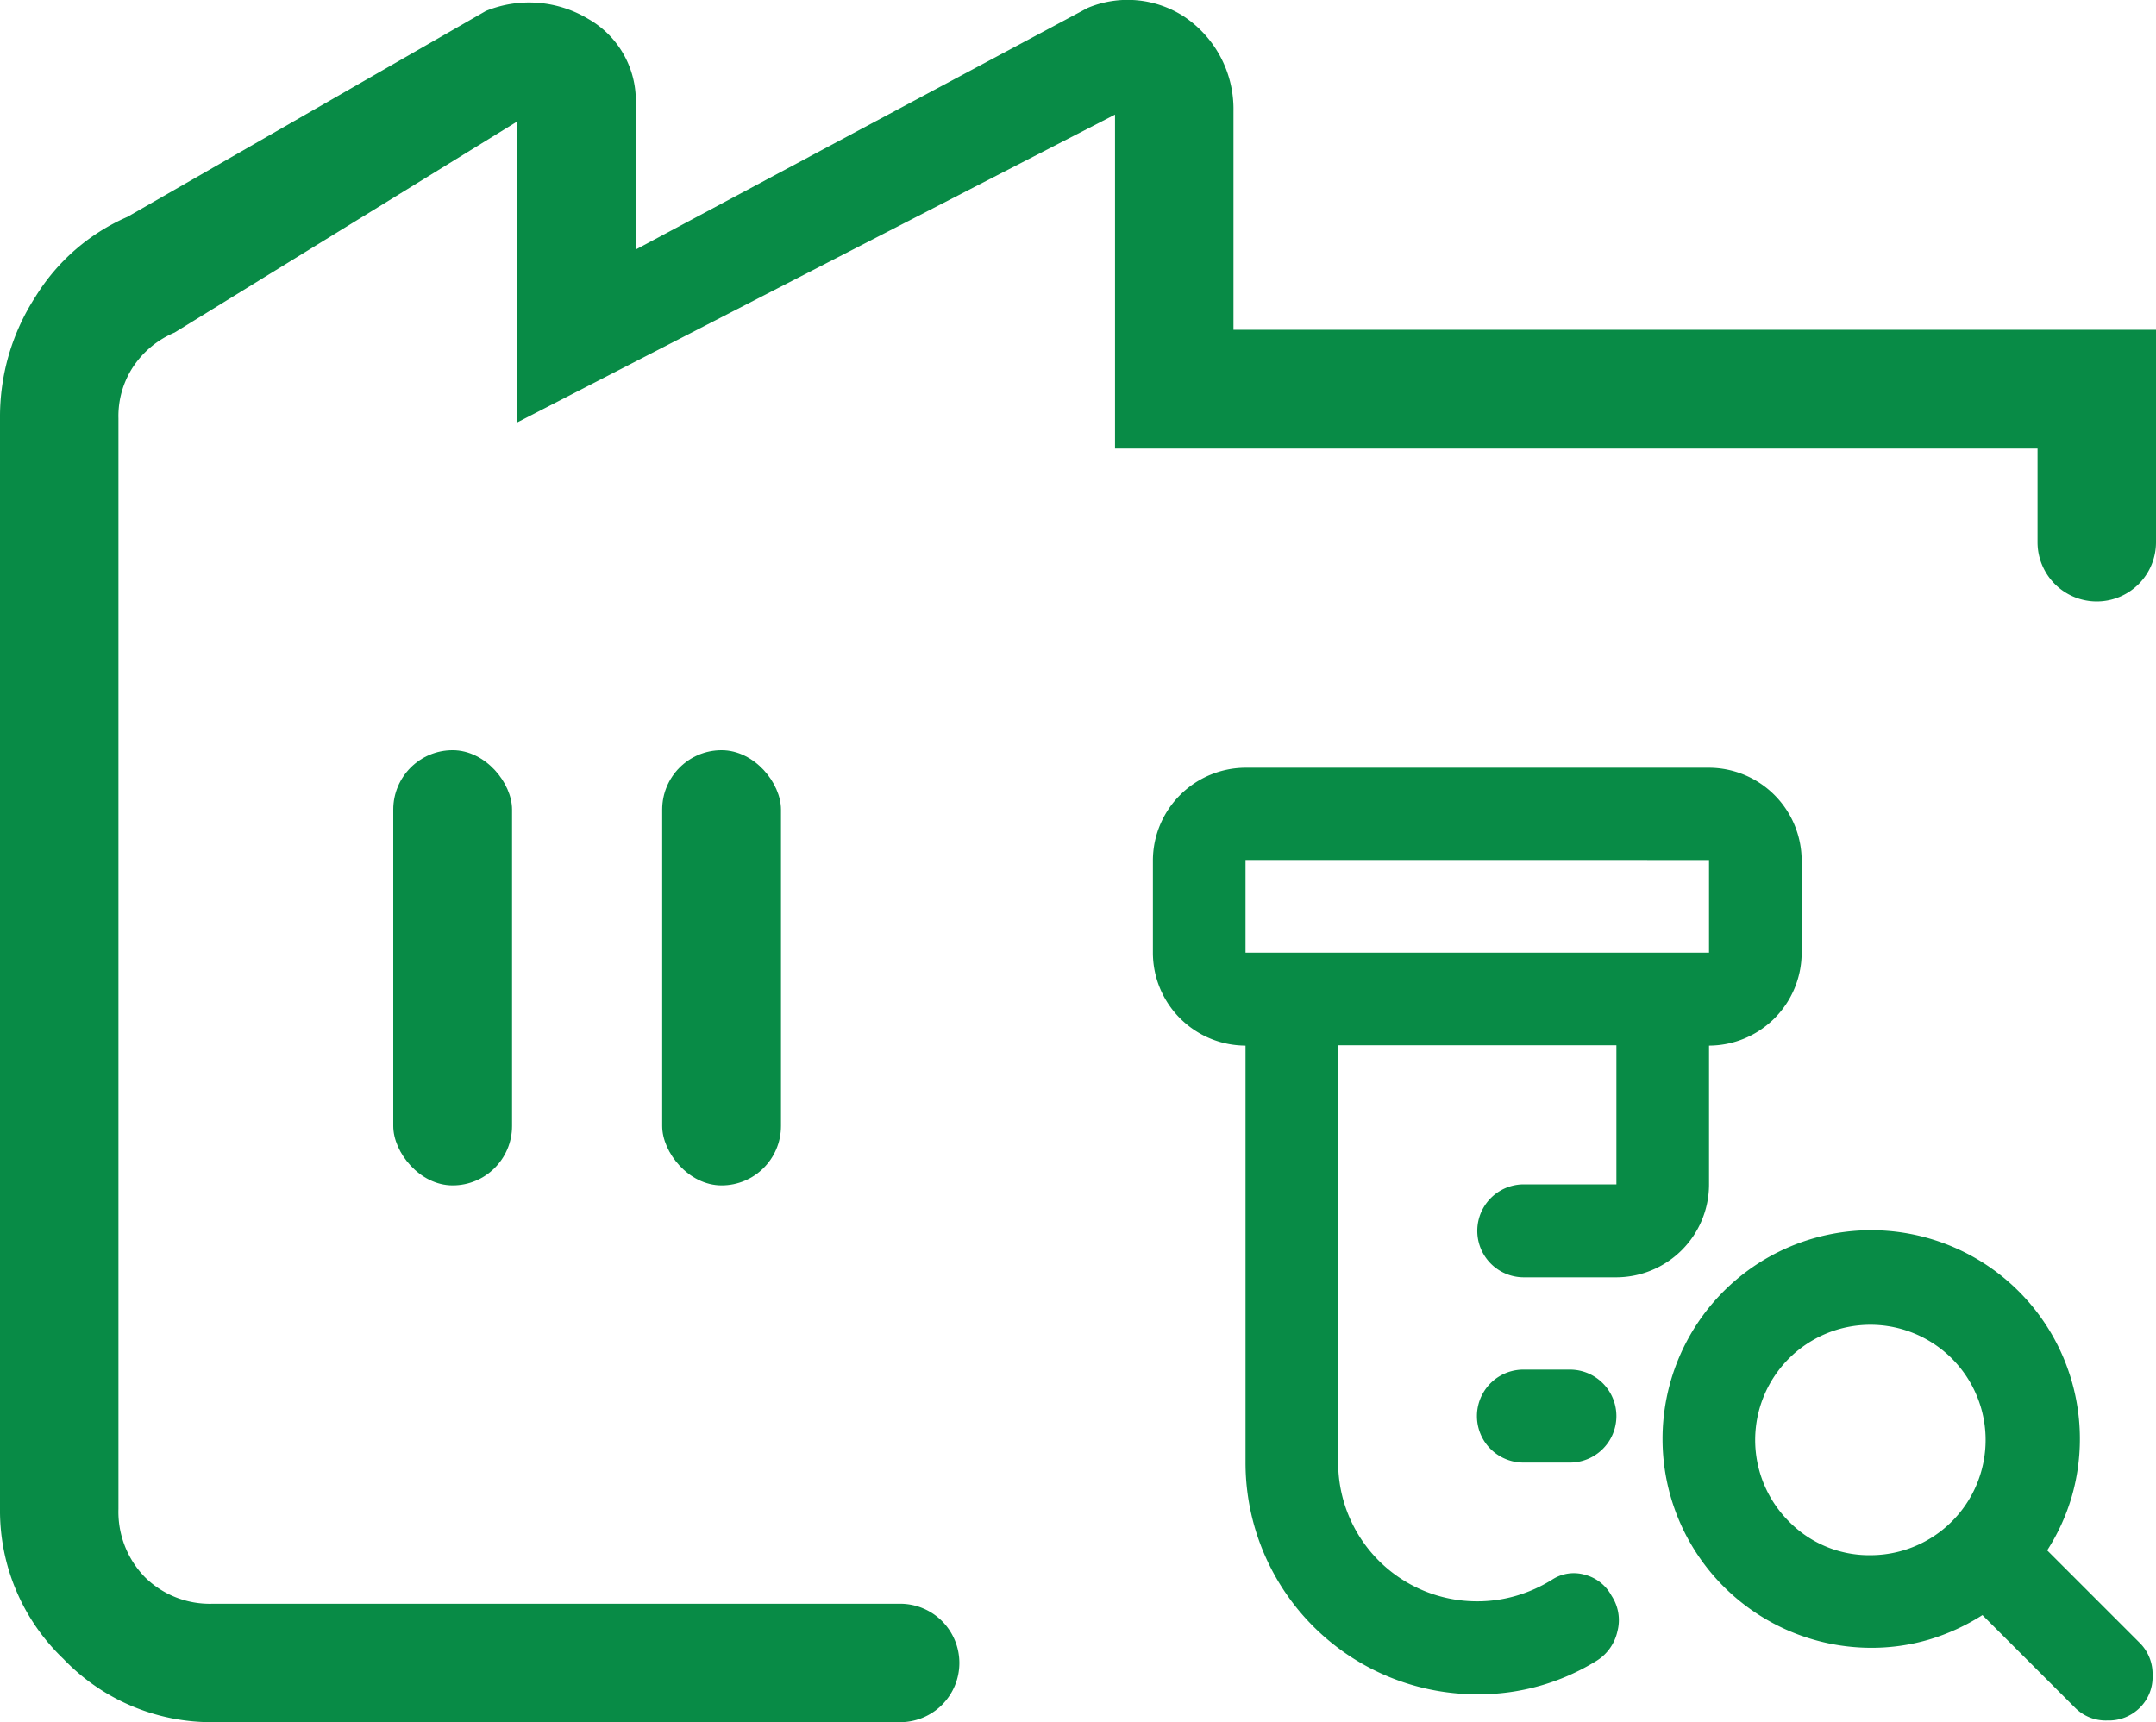
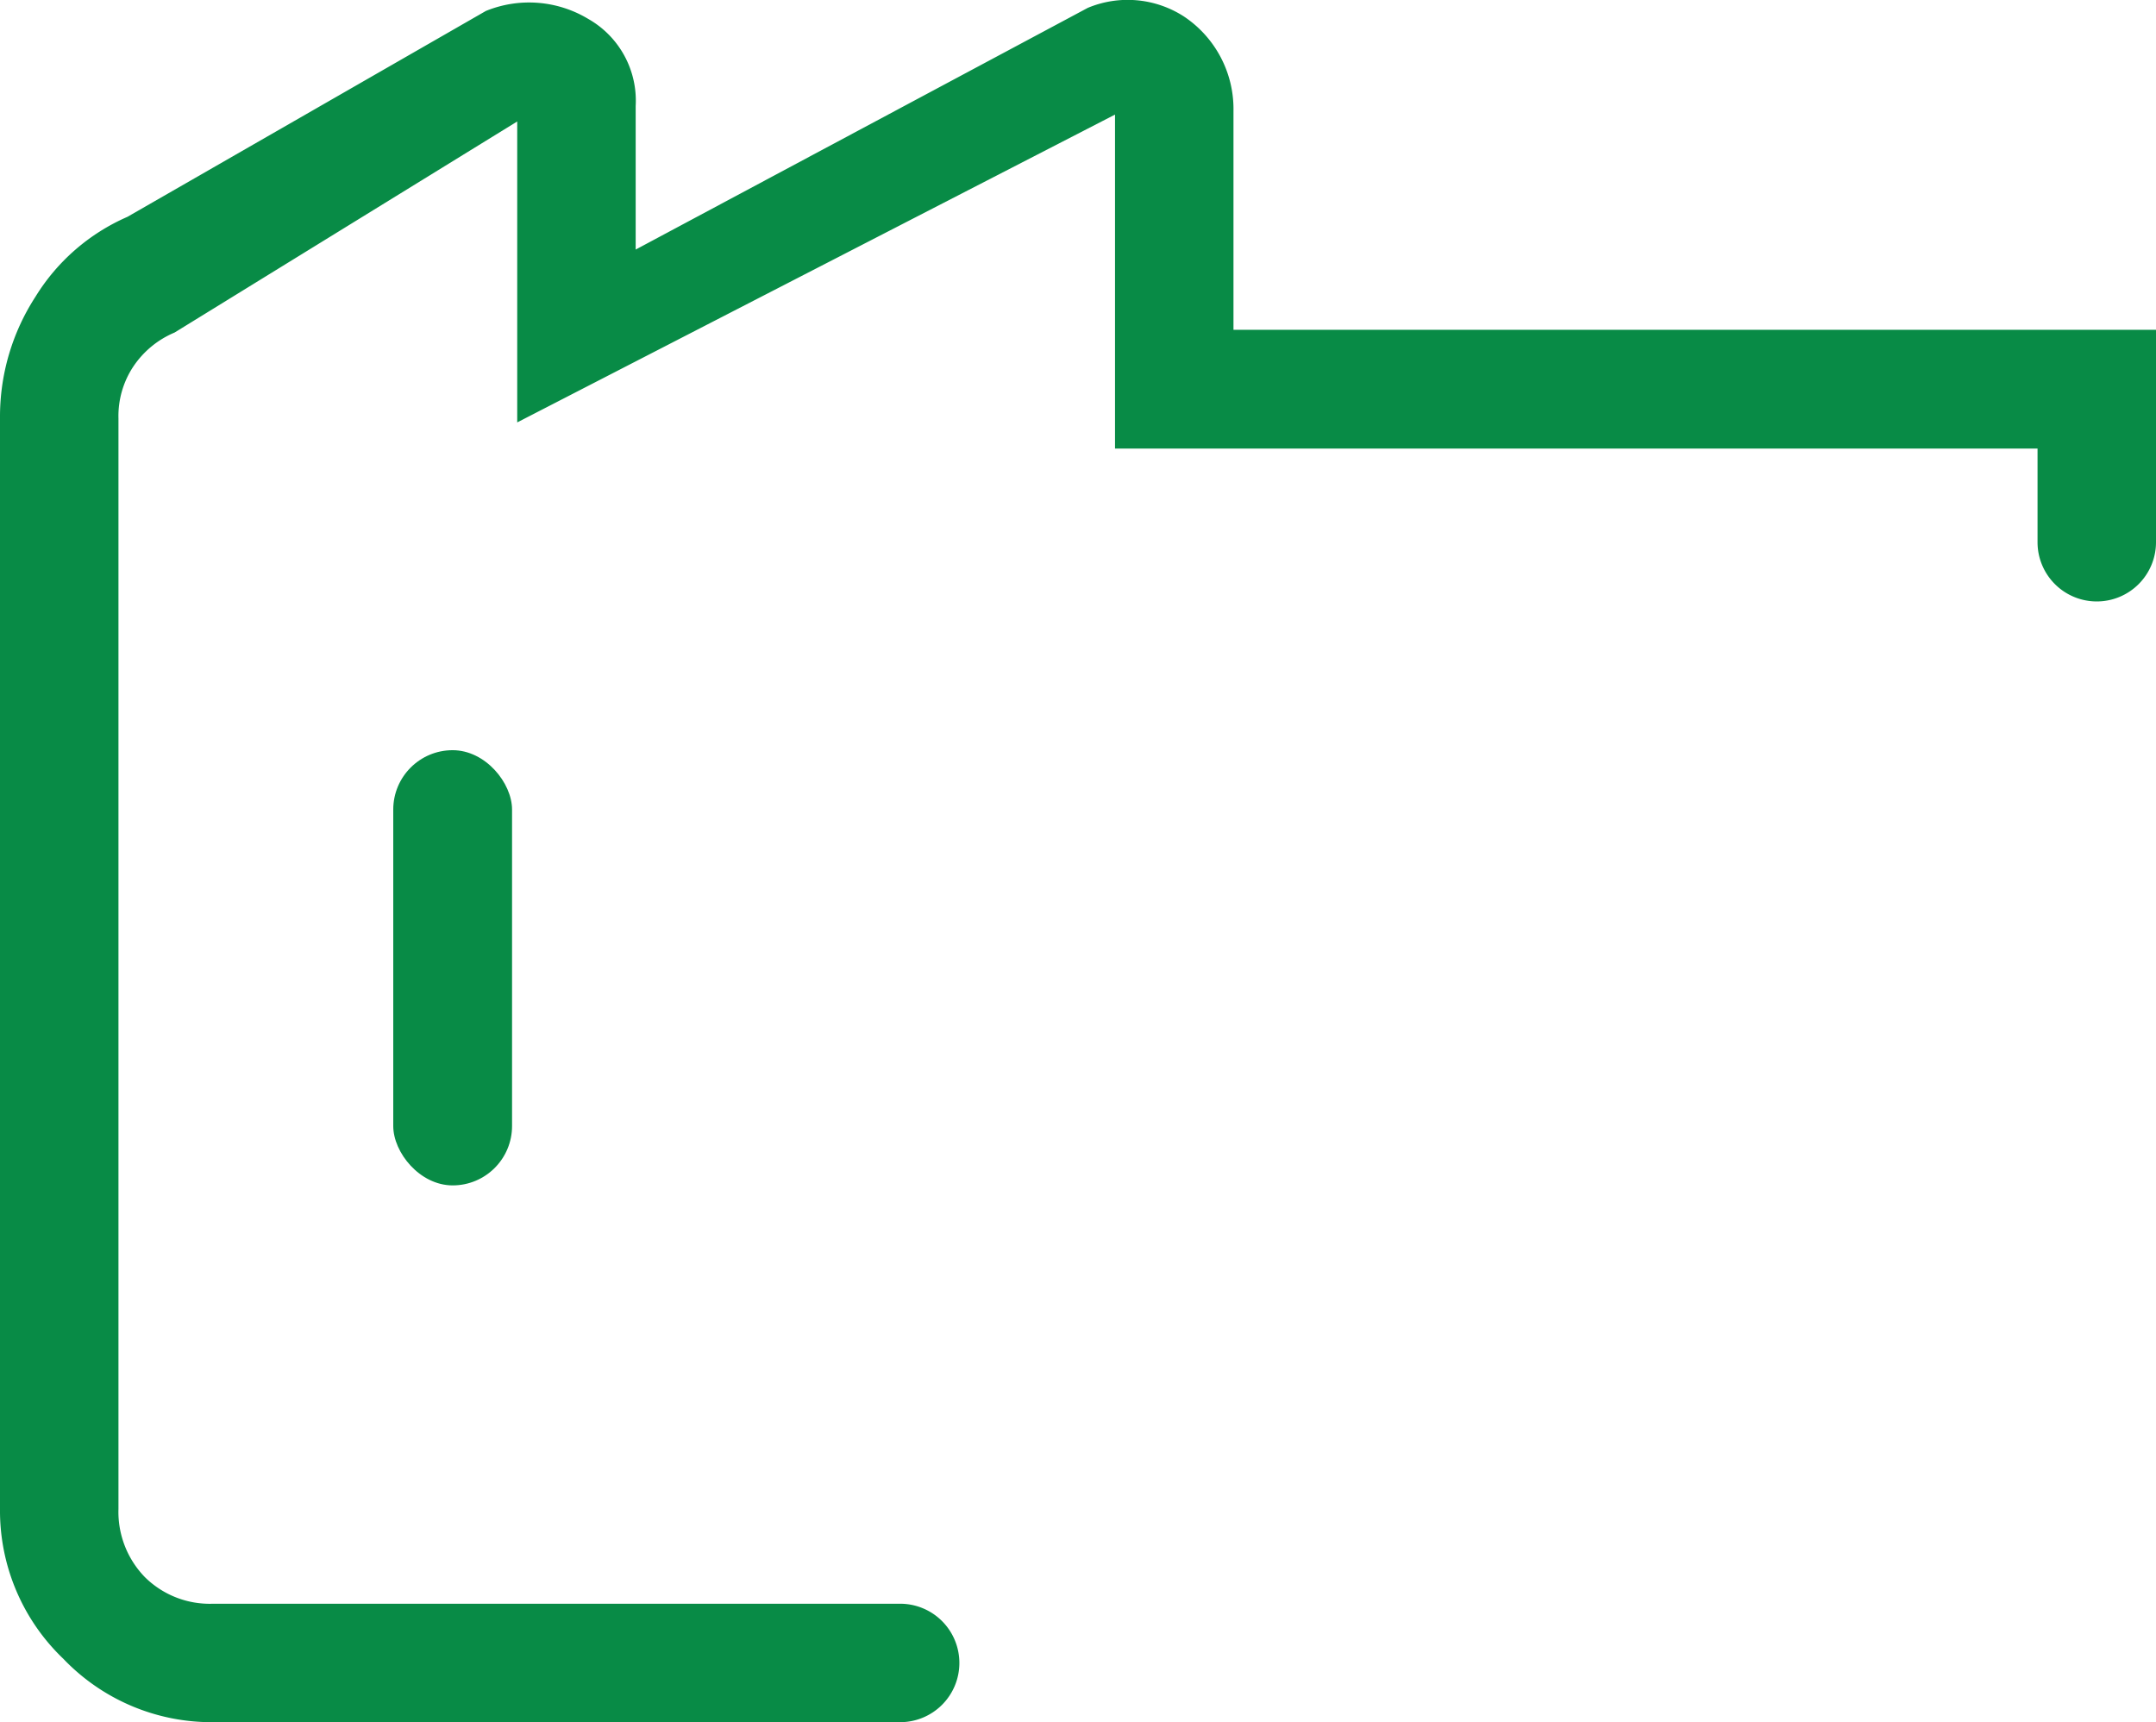
<svg xmlns="http://www.w3.org/2000/svg" width="62.61" height="50.018">
  <g fill="#088b46" transform="translate(-.26 -.042)">
-     <path d="M44.5 42.52a1.35 1.35 0 1 1 0-2.7h1.35a1.35 1.35 0 1 1 0 2.7Zm-1.34 6.73a6.726 6.726 0 0 1-6.73-6.73V30.41a2.7 2.7 0 0 1-2.69-2.69v-2.69a2.7 2.7 0 0 1 2.69-2.69h13.46a2.7 2.7 0 0 1 2.69 2.69v2.69a2.7 2.7 0 0 1-2.69 2.69v4.04a2.7 2.7 0 0 1-2.69 2.69h-2.69a1.35 1.35 0 1 1 0-2.7h2.69V30.4h-8.08v12.11a4.03 4.03 0 0 0 4.04 4.04 4 4 0 0 0 1.16-.17 4.2 4.2 0 0 0 1.03-.47 1.15 1.15 0 0 1 .94-.13 1.23 1.23 0 0 1 .77.61 1.28 1.28 0 0 1 .17 1.03 1.35 1.35 0 0 1-.61.86 6.5 6.5 0 0 1-3.46.97m-6.73-21.54h13.46v-2.69H36.43Zm18.17 17.5a3.346 3.346 0 1 0-2.39-.98 3.26 3.26 0 0 0 2.39.98m0 2.69a6.067 6.067 0 0 1-4.29-10.35 6.061 6.061 0 0 1 10.11 5.97 6 6 0 0 1-.71 1.55l2.69 2.69a1.27 1.27 0 0 1 .37.94 1.25 1.25 0 0 1-.37.94 1.27 1.27 0 0 1-.94.37 1.25 1.25 0 0 1-.94-.37l-2.69-2.69a6.2 6.2 0 0 1-1.55.71 5.9 5.9 0 0 1-1.68.24M36.43 27.71" data-name="Pfad 352" />
    <path d="M28.12 48.34a1.72 1.72 0 0 1-1.72 1.72H6.45a5.95 5.95 0 0 1-4.35-1.84 5.95 5.95 0 0 1-1.84-4.35v-31.7a6.4 6.4 0 0 1 1.03-3.51 5.9 5.9 0 0 1 2.67-2.32L14.37.36a3.33 3.33 0 0 1 2.97.23 2.73 2.73 0 0 1 1.38 2.53v4.17L31.85.27a3.01 3.01 0 0 1 2.79.25 3.23 3.23 0 0 1 1.44 2.75v6.35h26.79v6.17a1.72 1.72 0 0 1-1.72 1.72 1.72 1.72 0 0 1-1.72-1.72v-2.72H32.64v-9.7l-17.36 8.94V3.57L5.33 9.7a2.7 2.7 0 0 0-1.2.99 2.6 2.6 0 0 0-.43 1.5v31.68a2.72 2.72 0 0 0 .77 1.98 2.68 2.68 0 0 0 1.98.77H26.4a1.72 1.72 0 0 1 1.72 1.72" data-name="Pfad 353" />
    <rect width="3.45" height="12.64" data-name="Rechteck 1165" rx="1.725" transform="translate(11.68 21.83)" />
-     <rect width="3.45" height="12.64" data-name="Rechteck 1166" rx="1.725" transform="translate(19.49 21.83)" />
  </g>
</svg>